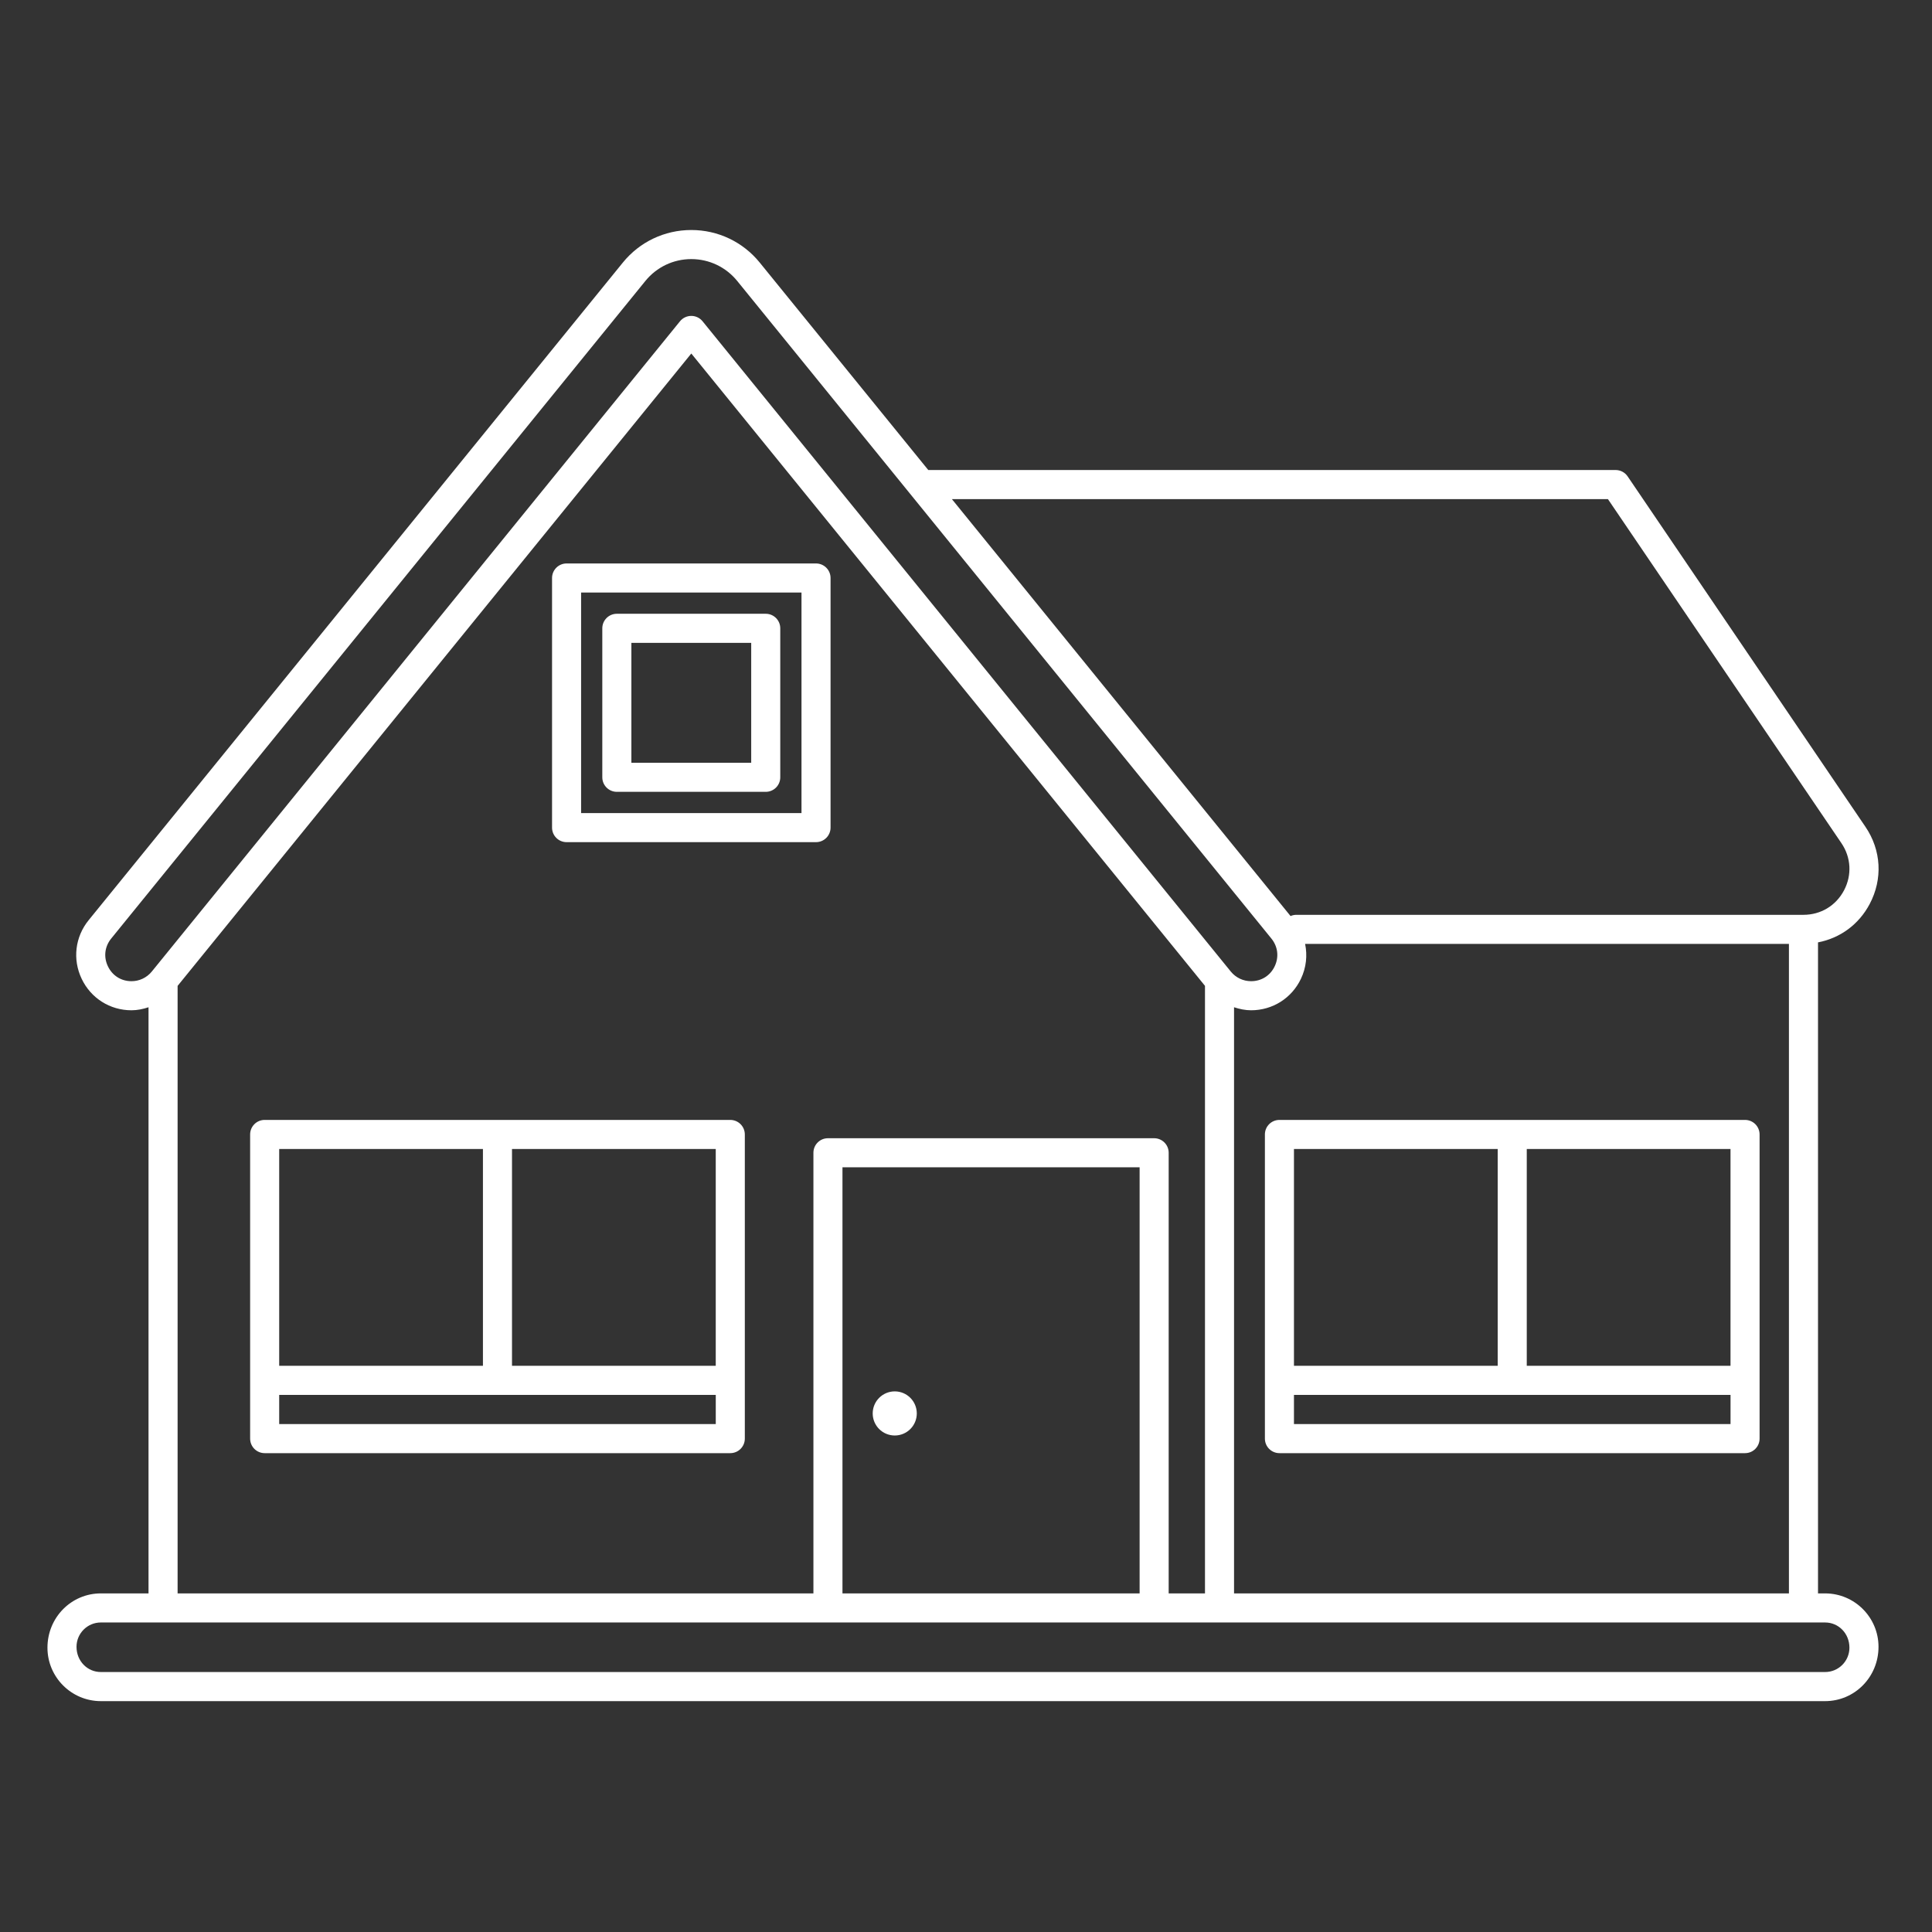
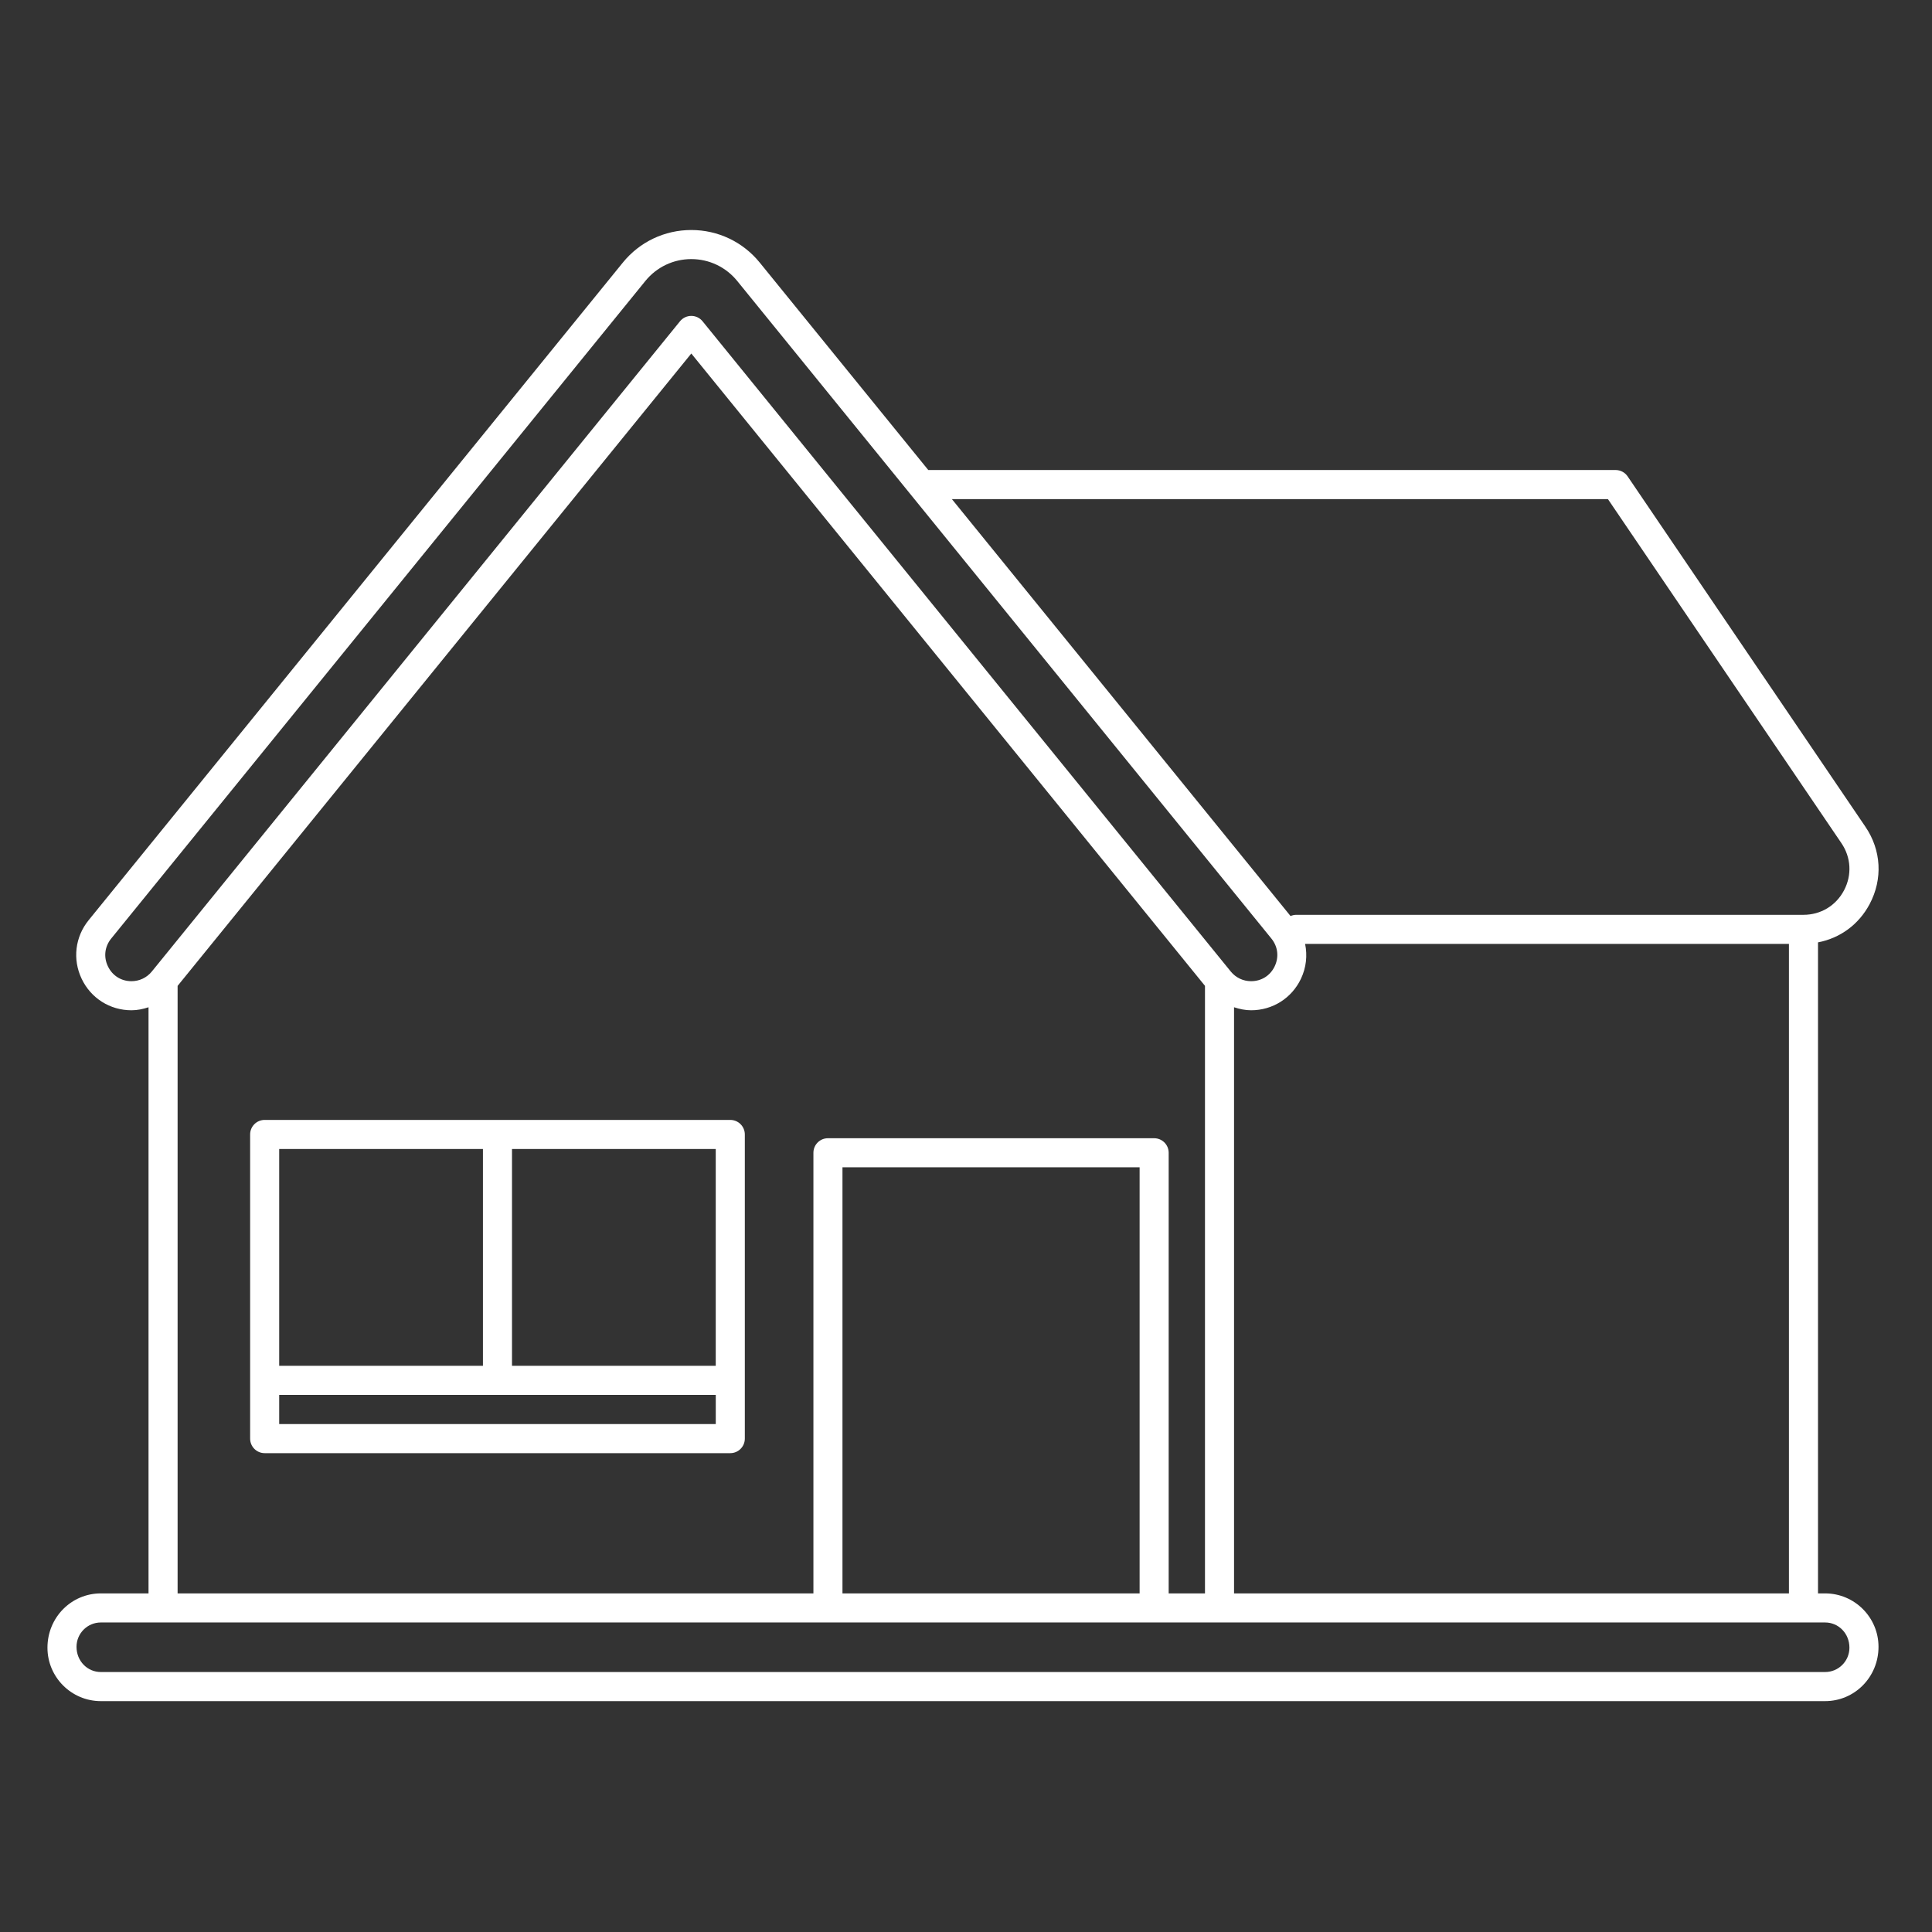
<svg xmlns="http://www.w3.org/2000/svg" width="90" zoomAndPan="magnify" viewBox="0 0 375 375" height="90" preserveAspectRatio="xMidYMid meet" version="1.0">
  <rect x="0" y="0" width="375" height="375" fill="#333333" stroke="none" />
  <defs>
    <clipPath id="1da93f827a">
      <path d="M 9.262 44.586 L 365 44.586 L 365 330.336 L 9.262 330.336 Z M 9.262 44.586 " clip-rule="nonzero" />
    </clipPath>
  </defs>
-   <path fill="#ffffff" d="M 109.973 163.461 L 158.391 163.461 C 159.949 163.461 161.211 162.195 161.211 160.637 L 161.211 112.188 C 161.211 110.633 159.949 109.367 158.391 109.367 L 109.973 109.367 C 108.414 109.367 107.152 110.633 107.152 112.188 L 107.152 160.641 C 107.152 162.195 108.41 163.461 109.973 163.461 Z M 112.793 115.012 L 155.57 115.012 L 155.57 157.816 L 112.793 157.816 Z M 112.793 115.012 " fill-opacity="1" fill-rule="nonzero" />
-   <path fill="#ffffff" d="M 148.629 119.133 L 119.727 119.133 C 118.172 119.133 116.906 120.398 116.906 121.953 L 116.906 150.875 C 116.906 152.434 118.172 153.695 119.727 153.695 L 148.629 153.695 C 150.188 153.695 151.449 152.434 151.449 150.875 L 151.449 121.953 C 151.449 120.395 150.188 119.133 148.629 119.133 Z M 145.809 148.051 L 122.551 148.051 L 122.551 124.777 L 145.809 124.777 Z M 145.809 148.051 " fill-opacity="1" fill-rule="nonzero" />
  <g clip-path="url(#1da93f827a)">
    <path fill="#ffffff" d="M 354.254 309.277 L 352.875 309.277 L 352.875 182.914 C 357.148 182.098 360.789 179.461 362.902 175.469 C 365.469 170.621 365.164 165.02 362.082 160.484 L 315.926 92.469 C 315.402 91.695 314.527 91.23 313.594 91.23 L 180.176 91.23 L 147.469 50.973 C 144.203 46.949 139.359 44.645 134.18 44.645 C 128.996 44.645 124.152 46.949 120.887 50.973 L 17.207 178.605 C 14.574 181.848 14.051 186.207 15.848 189.98 C 17.641 193.754 21.348 196.094 25.523 196.094 C 26.672 196.094 27.77 195.855 28.828 195.508 L 28.828 309.277 L 19.57 309.277 C 13.859 309.277 9.211 313.93 9.211 319.82 C 9.211 325.535 13.859 330.188 19.57 330.188 L 354.254 330.188 C 359.969 330.188 364.617 325.535 364.617 319.645 C 364.617 313.93 359.969 309.277 354.254 309.277 Z M 239.527 309.277 L 239.527 195.508 C 240.59 195.852 241.688 196.094 242.832 196.094 C 247.008 196.094 250.719 193.754 252.512 189.98 C 253.543 187.809 253.785 185.445 253.32 183.211 L 347.23 183.211 L 347.23 309.281 L 239.527 309.281 Z M 312.098 96.879 L 357.418 163.656 C 359.301 166.43 359.488 169.859 357.918 172.828 C 356.348 175.793 353.41 177.566 350.051 177.566 L 251.621 177.566 C 251.223 177.566 250.844 177.652 250.496 177.805 L 184.762 96.879 Z M 20.941 187.551 C 20.078 185.738 20.32 183.727 21.586 182.168 L 125.266 54.535 C 127.457 51.836 130.707 50.289 134.18 50.289 C 137.652 50.289 140.898 51.836 143.094 54.535 L 246.773 182.168 C 248.039 183.727 248.281 185.738 247.418 187.555 C 246.559 189.371 244.84 190.449 242.836 190.449 C 241.301 190.449 239.867 189.766 238.898 188.578 L 136.367 62.359 C 135.832 61.699 135.027 61.316 134.18 61.316 C 133.328 61.316 132.527 61.699 131.988 62.359 L 29.465 188.574 C 28.492 189.766 27.059 190.449 25.523 190.449 C 23.516 190.449 21.805 189.367 20.941 187.551 Z M 34.473 191.359 L 134.18 68.617 L 233.887 191.355 L 233.887 309.277 L 226.84 309.277 L 226.84 223.754 C 226.84 222.191 225.578 220.93 224.02 220.93 L 160.703 220.93 C 159.148 220.93 157.883 222.191 157.883 223.754 L 157.883 309.281 L 34.473 309.281 Z M 221.199 309.277 L 163.523 309.277 L 163.523 226.574 L 221.199 226.574 Z M 354.254 324.539 L 19.57 324.539 C 16.969 324.539 14.852 322.422 14.852 319.645 C 14.852 317.039 16.969 314.922 19.57 314.922 L 354.254 314.922 C 356.855 314.922 358.973 317.039 358.973 319.816 C 358.973 322.422 356.859 324.539 354.254 324.539 Z M 354.254 324.539 " fill-opacity="1" fill-rule="nonzero" />
  </g>
-   <path fill="#ffffff" d="M 338.711 217.375 L 248.336 217.375 C 246.781 217.375 245.516 218.637 245.516 220.195 L 245.516 279.23 C 245.516 280.793 246.781 282.055 248.336 282.055 L 338.715 282.055 C 340.27 282.055 341.535 280.793 341.535 279.23 L 341.535 220.195 C 341.531 218.637 340.27 217.375 338.711 217.375 Z M 335.891 265.102 L 296.344 265.102 L 296.344 223.02 L 335.891 223.02 Z M 290.703 223.02 L 290.703 265.102 L 251.156 265.102 L 251.156 223.02 Z M 251.156 276.41 L 251.156 270.746 L 335.895 270.746 L 335.895 276.41 Z M 251.156 276.41 " fill-opacity="1" fill-rule="nonzero" />
  <path fill="#ffffff" d="M 141.746 217.375 L 51.371 217.375 C 49.816 217.375 48.551 218.637 48.551 220.195 L 48.551 279.23 C 48.551 280.793 49.816 282.055 51.371 282.055 L 141.75 282.055 C 143.305 282.055 144.57 280.793 144.57 279.23 L 144.57 220.195 C 144.566 218.637 143.305 217.375 141.746 217.375 Z M 138.926 265.102 L 99.379 265.102 L 99.379 223.02 L 138.926 223.02 Z M 93.738 223.02 L 93.738 265.102 L 54.191 265.102 L 54.191 223.02 Z M 54.191 276.41 L 54.191 270.746 L 138.93 270.746 L 138.93 276.41 Z M 54.191 276.41 " fill-opacity="1" fill-rule="nonzero" />
-   <path fill="#ffffff" d="M 173.672 278.629 C 176.035 278.629 177.949 276.715 177.949 274.348 C 177.949 271.984 176.035 270.066 173.672 270.066 C 171.309 270.066 169.391 271.984 169.391 274.348 C 169.391 276.715 171.309 278.629 173.672 278.629 Z M 173.672 278.629 " fill-opacity="1" fill-rule="nonzero" />
</svg>